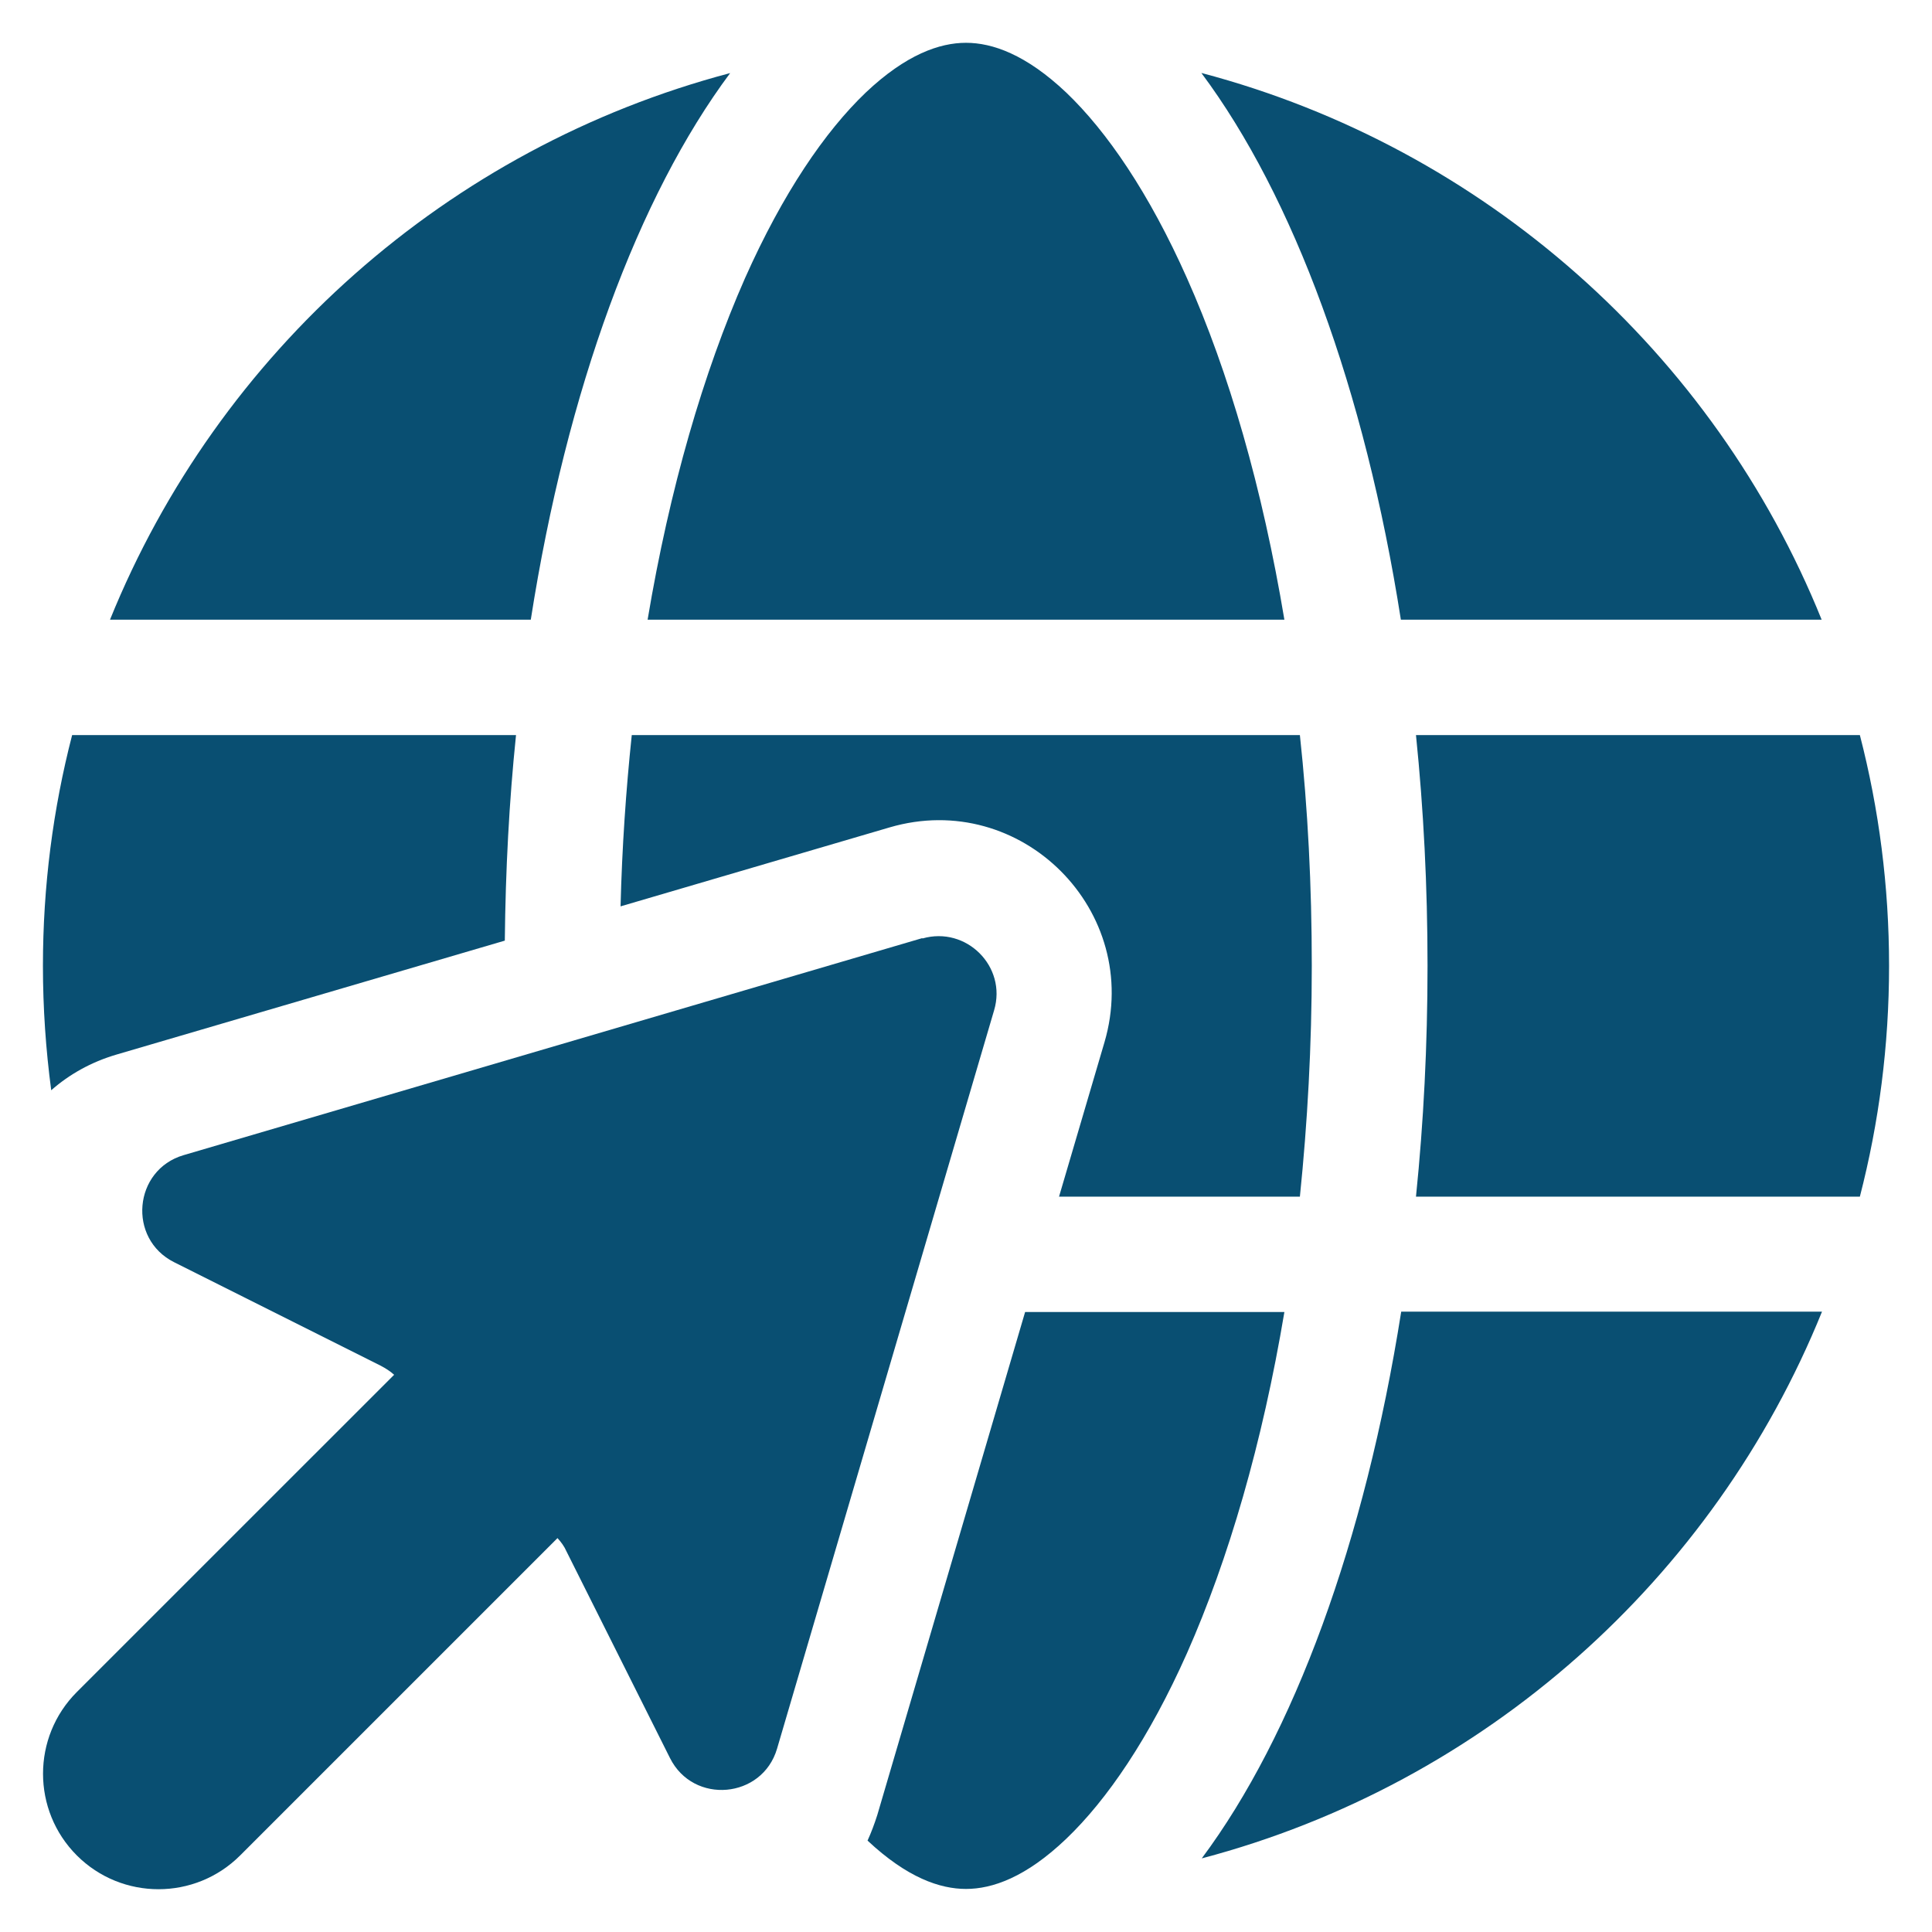
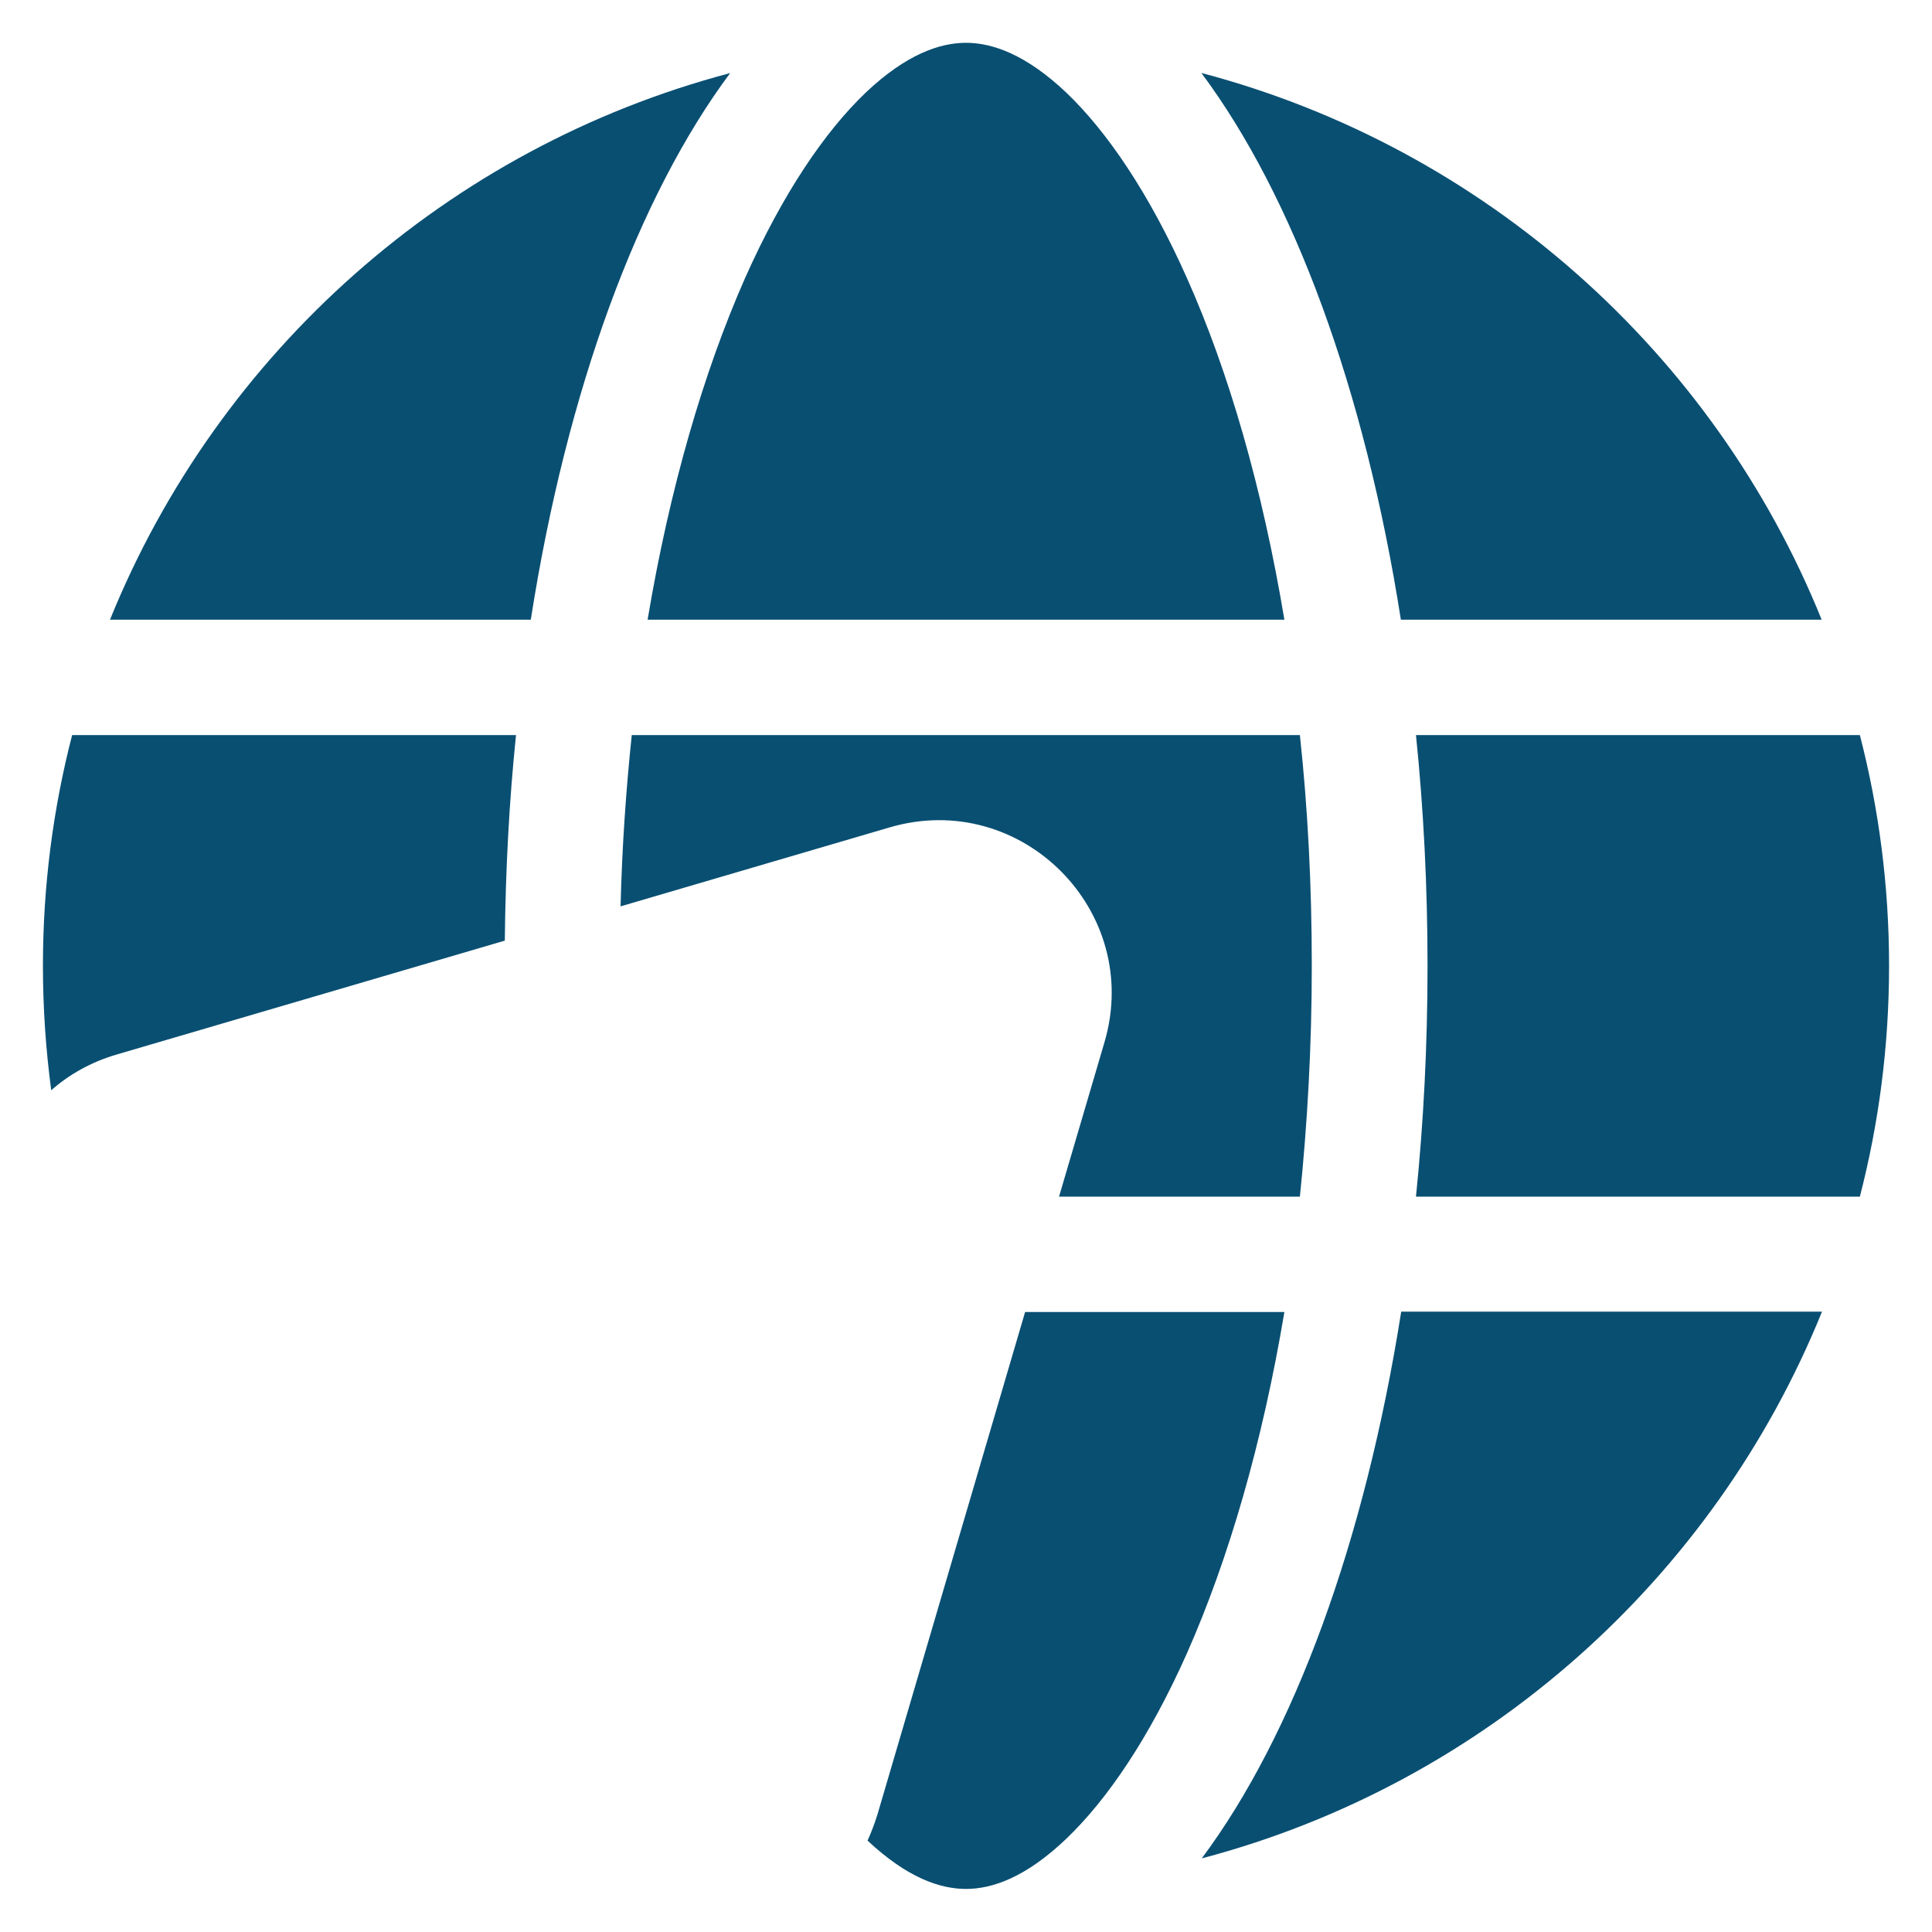
<svg xmlns="http://www.w3.org/2000/svg" width="100%" height="100%" viewBox="0 0 45 45" version="1.1" xml:space="preserve" style="fill-rule:evenodd;clip-rule:evenodd;stroke-linejoin:round;stroke-miterlimit:2;">
  <g id="Indigo-Blue">
    <g>
      <path d="M1,22.497c-0,-1.856 0.235,-3.653 0.68,-5.375l10.339,-0c-0.16,1.545 -0.244,3.141 -0.261,4.787l-9.045,2.654c-0.596,0.176 -1.1,0.462 -1.52,0.831c-0.126,-0.949 -0.193,-1.914 -0.193,-2.897Zm1.562,-8.063c2.52,-6.223 7.861,-10.993 14.445,-12.732c-2.141,2.873 -3.804,7.366 -4.644,12.732l-9.801,0Zm11.892,6.677c0.034,-1.369 0.126,-2.704 0.261,-3.989l15.562,-0c0.185,1.713 0.277,3.51 0.277,5.375c0,1.864 -0.101,3.662 -0.277,5.375l-5.61,-0l1.058,-3.595c0.899,-3.057 -1.94,-5.904 -5.005,-5.005l-6.266,1.839Zm0.63,-6.677c0.512,-3.057 1.302,-5.761 2.268,-7.953c0.882,-1.982 1.864,-3.418 2.813,-4.325c0.941,-0.89 1.722,-1.159 2.335,-1.159c0.613,-0 1.394,0.269 2.335,1.159c0.949,0.907 1.931,2.343 2.813,4.325c0.974,2.184 1.756,4.888 2.268,7.953l-14.832,0Zm5.123,28.437c0.084,-0.184 0.16,-0.386 0.227,-0.596l3.443,-11.716l6.039,0c-0.512,3.057 -1.302,5.762 -2.268,7.945c-0.882,1.982 -1.864,3.418 -2.813,4.325c-0.941,0.899 -1.722,1.168 -2.335,1.168c-0.605,-0 -1.369,-0.26 -2.293,-1.126Zm7.786,-41.169c6.576,1.739 11.925,6.509 14.437,12.732l-9.801,0c-0.84,-5.366 -2.503,-9.859 -4.645,-12.732l0.009,0Zm-0,41.581c2.141,-2.872 3.796,-7.365 4.644,-12.732l9.801,0c-2.52,6.223 -7.861,10.994 -14.437,12.732l-0.008,0Zm4.988,-26.161l10.339,-0c0.445,1.722 0.68,3.519 0.68,5.375c-0,1.856 -0.235,3.653 -0.68,5.375l-10.339,-0c0.177,-1.73 0.269,-3.528 0.269,-5.375c0,-1.848 -0.092,-3.645 -0.269,-5.375Z" style="fill:#094f72;fill-rule:nonzero;" />
-       <path d="M21.484,21.85l-17.209,5.056c-1.167,0.344 -1.31,1.948 -0.218,2.494l4.812,2.411c0.11,0.058 0.219,0.126 0.311,0.21l-7.391,7.39c-1.049,1.05 -1.049,2.755 0,3.805c1.05,1.05 2.755,1.05 3.805,-0l7.391,-7.391c0.084,0.092 0.159,0.193 0.21,0.311l2.41,4.812c0.546,1.092 2.15,0.949 2.494,-0.218l5.056,-17.2c0.302,-1.016 -0.647,-1.965 -1.671,-1.671l-0,-0.009Z" style="fill:#094f72;fill-rule:nonzero;" />
    </g>
  </g>
</svg>